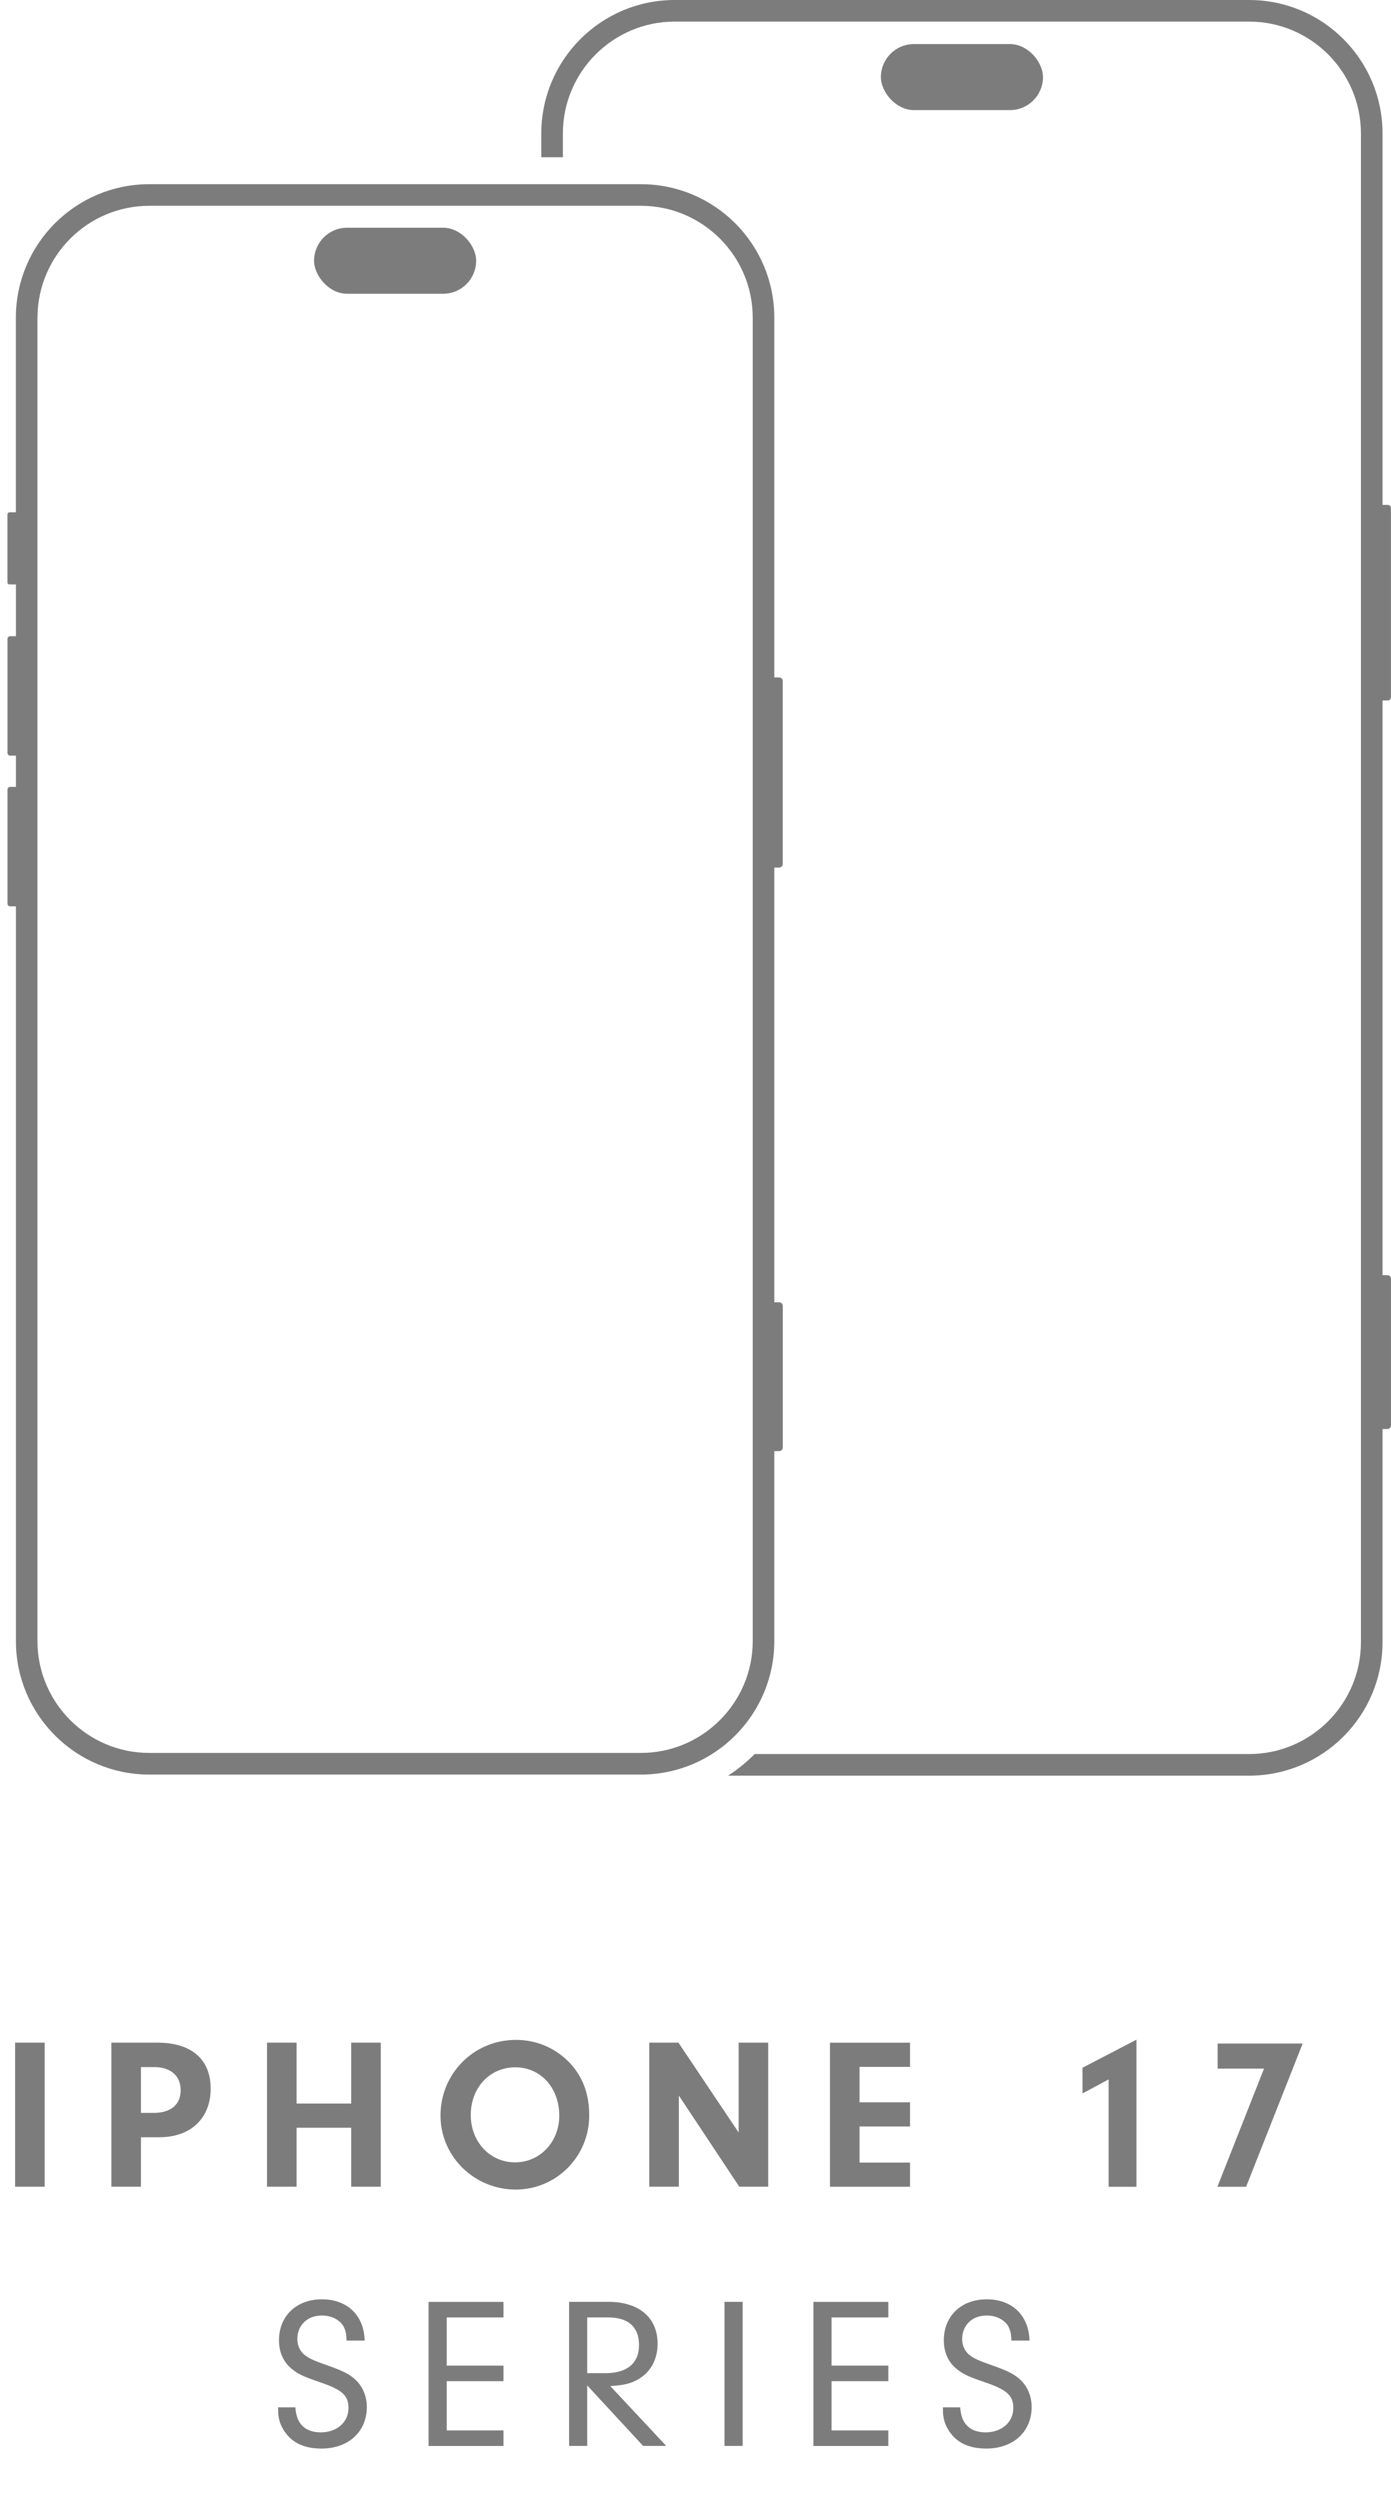
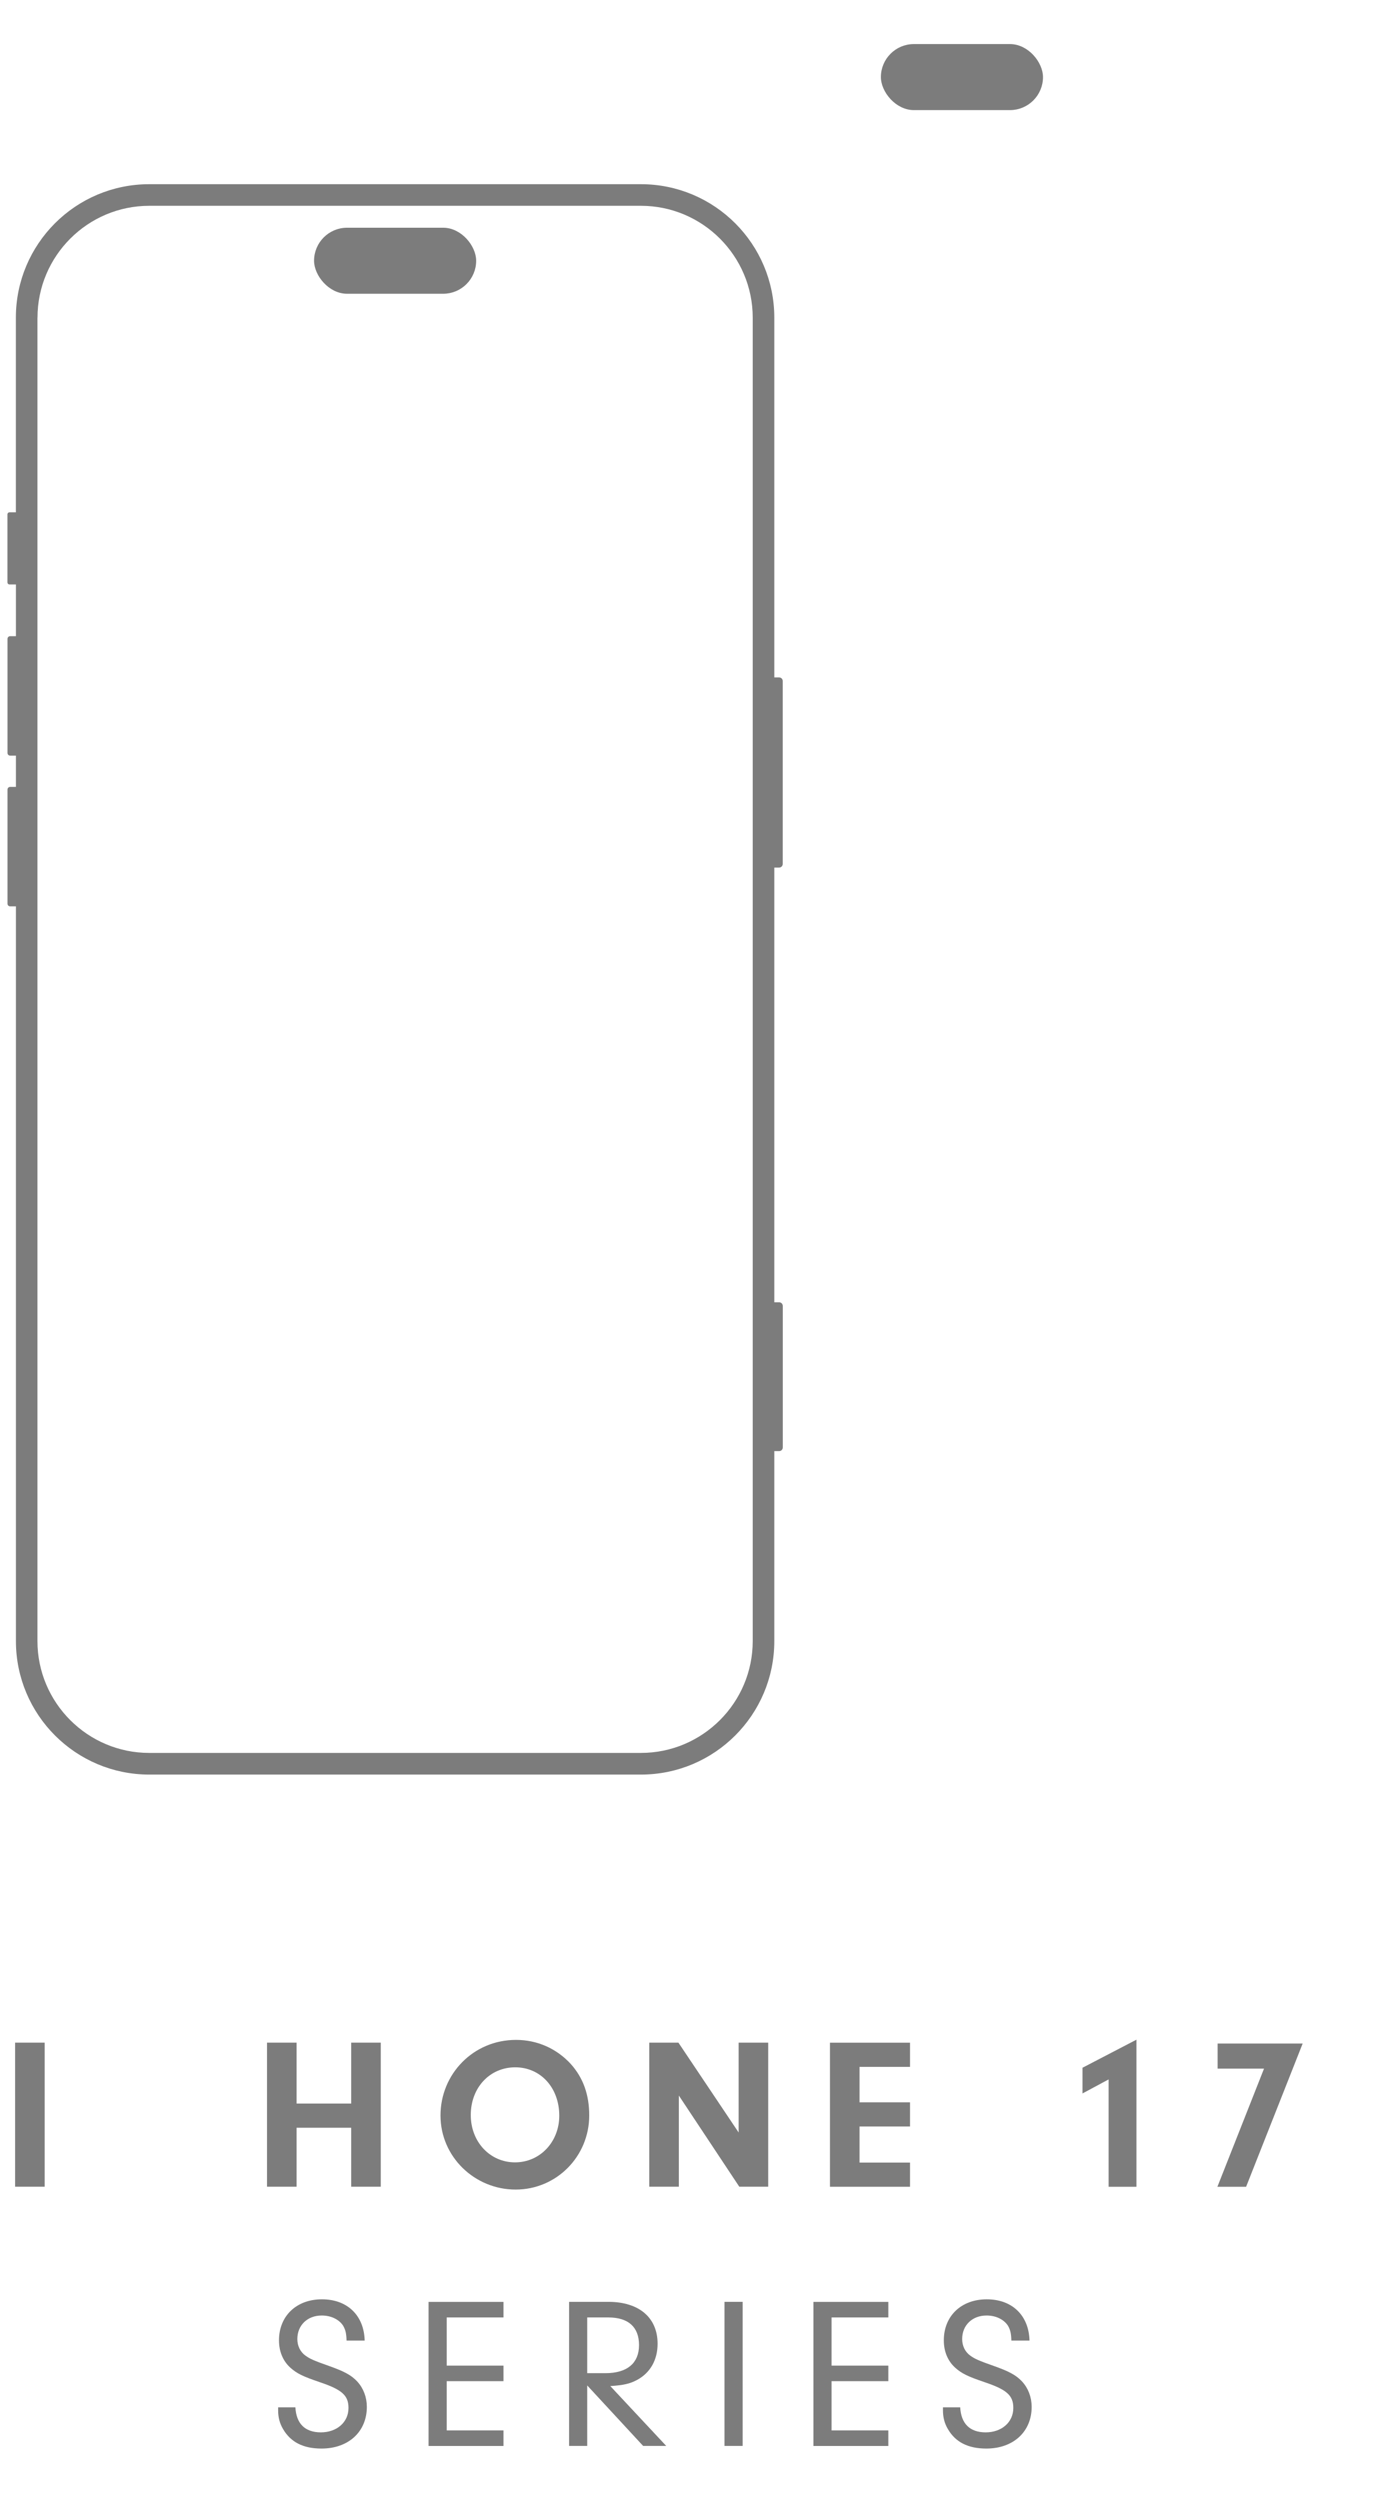
<svg xmlns="http://www.w3.org/2000/svg" viewBox="0 0 257.77 462.94" data-name="Layer 2" id="Layer_2">
  <defs>
    <style>
      .cls-1 {
        fill: #7c7c7c;
      }
    </style>
  </defs>
  <g id="Icons">
    <g>
      <path d="M2.95,108.24v9.57h-1.07c-.27,0-.49.22-.49.49v21.14c0,.27.22.49.49.49h1.07v5.79h-1.07c-.27,0-.49.22-.49.49v21.14c0,.27.22.49.49.49h1.07v136.06c0,13.65,11.07,24.72,24.72,24.72h91.1c13.65,0,24.72-11.07,24.72-24.72v-35.18h.9c.37,0,.67-.3.67-.67v-26.22c0-.37-.3-.67-.67-.67h-.9v-80.5h.89c.37,0,.67-.3.67-.67v-33.88c0-.37-.3-.67-.67-.67h-.89V58.83c0-13.65-11.07-24.72-24.72-24.72H27.66c-13.65,0-24.72,11.07-24.72,24.72v36.04h-1.19c-.2,0-.37.17-.37.37v12.62c0,.2.17.37.37.37h1.19ZM6.95,58.83c0-11.42,9.29-20.72,20.72-20.72h91.1c11.42,0,20.72,9.29,20.72,20.72v245.06c0,11.42-9.29,20.72-20.72,20.72H27.66c-11.42,0-20.72-9.29-20.72-20.72V58.83Z" class="cls-1" />
      <rect ry="6.12" rx="6.12" height="12.23" width="30.04" y="42.17" x="58.2" class="cls-1" />
    </g>
    <g>
-       <path d="M257.1,236.14h-.9v-106.43h.97c.33,0,.59-.26.59-.59v-35.03c0-.33-.26-.59-.59-.59h-.97V24.72c0-13.65-11.07-24.72-24.72-24.72h-106.45c-13.65,0-24.72,11.07-24.72,24.72v4.4h4v-4.4c0-11.42,9.29-20.72,20.72-20.72h106.45c11.42,0,20.72,9.29,20.72,20.72v279.38c0,11.42-9.29,20.72-20.72,20.72h-91.63c-1.49,1.5-3.14,2.84-4.92,4h96.55c13.65,0,24.72-11.07,24.72-24.72v-39.47h.9c.37,0,.67-.3.67-.67v-27.15c0-.37-.3-.67-.67-.67Z" class="cls-1" />
      <rect ry="6.12" rx="6.12" height="12.23" width="30.04" y="8.16" x="163.24" class="cls-1" />
    </g>
  </g>
  <g id="EN">
    <g>
      <path d="M8.28,404.94H2.8v-26.68h5.48v26.68Z" class="cls-1" />
-       <path d="M26.12,404.94h-5.48v-26.68h8.52c6.32,0,9.88,3.08,9.88,8.52s-3.64,9-9.52,9h-3.4v9.16ZM28.48,391.27c3.16,0,5-1.52,5-4.2s-1.88-4.28-4.88-4.28h-2.48v8.48h2.36Z" class="cls-1" />
      <path d="M54.96,404.94h-5.48v-26.68h5.48v11.28h10.12v-11.28h5.48v26.68h-5.48v-10.92h-10.12v10.92Z" class="cls-1" />
      <path d="M105.79,382.23c2.28,2.56,3.4,5.64,3.4,9.52,0,7.6-6.08,13.72-13.64,13.72s-13.92-6.04-13.92-13.72,6.08-14,14-14c3.92,0,7.52,1.6,10.16,4.48ZM87.24,391.67c0,4.96,3.56,8.76,8.2,8.76s8.2-3.8,8.2-8.64c0-5.16-3.44-8.96-8.16-8.96s-8.24,3.76-8.24,8.84Z" class="cls-1" />
      <path d="M125.8,404.94h-5.48v-26.68h5.4l11.16,16.64v-16.64h5.48v26.68h-5.36l-11.2-16.88v16.88Z" class="cls-1" />
      <path d="M159.28,389.31h9.36v4.48h-9.36v6.68h9.36v4.48h-14.84v-26.68h14.84v4.48h-9.36v6.56Z" class="cls-1" />
      <path d="M200.6,387.67v-4.76l10-5.2v27.24h-5.16v-19.88l-4.84,2.6Z" class="cls-1" />
      <path d="M225.64,383.07v-4.64h15.76l-10.48,26.52h-5.32l8.64-21.88h-8.6Z" class="cls-1" />
      <path d="M54.74,445.79c.16,3.04,1.8,4.64,4.72,4.64s5.12-1.84,5.12-4.52c0-2.32-1.2-3.4-5.4-4.8-3.16-1.08-4.2-1.6-5.4-2.68-1.36-1.24-2.08-3-2.08-5.04,0-4.52,3.24-7.6,7.96-7.6s7.8,3,7.92,7.64h-3.36c-.04-1.36-.2-2-.64-2.76-.76-1.16-2.24-1.88-3.96-1.88-2.64,0-4.52,1.8-4.52,4.36,0,1.28.56,2.4,1.52,3.08.84.6,1.56.92,4.28,1.88,2.84,1,4.2,1.72,5.28,2.88,1.16,1.24,1.8,2.92,1.8,4.72,0,4.6-3.4,7.72-8.4,7.72-3.4,0-5.72-1.2-7.12-3.6-.64-1.08-.92-2.2-.92-3.48v-.56h3.2Z" class="cls-1" />
      <path d="M82.78,438.07h10.52v2.88h-10.52v9.12h10.52v2.88h-13.88v-26.68h13.88v2.88h-10.52v8.92Z" class="cls-1" />
      <path d="M108.82,452.94h-3.36v-26.68h7.28c5.68,0,9.12,2.92,9.12,7.76,0,3-1.36,5.4-3.84,6.72-1.28.68-2.48.96-4.92,1.12l10.36,11.08h-4.28l-10.36-11.2v11.2ZM112.18,439.47c4.04,0,6.24-1.84,6.24-5.2s-2-5.12-5.68-5.12h-3.92v10.32h3.36Z" class="cls-1" />
      <path d="M137.62,452.94h-3.36v-26.68h3.36v26.68Z" class="cls-1" />
      <path d="M154.1,438.07h10.52v2.88h-10.52v9.12h10.52v2.88h-13.88v-26.68h13.88v2.88h-10.52v8.92Z" class="cls-1" />
      <path d="M177.94,445.79c.16,3.04,1.8,4.64,4.72,4.64s5.12-1.84,5.12-4.52c0-2.32-1.2-3.4-5.4-4.8-3.16-1.08-4.2-1.6-5.4-2.68-1.36-1.24-2.08-3-2.08-5.04,0-4.52,3.24-7.6,7.96-7.6s7.8,3,7.92,7.64h-3.36c-.04-1.36-.2-2-.64-2.76-.76-1.16-2.24-1.88-3.96-1.88-2.64,0-4.52,1.8-4.52,4.36,0,1.28.56,2.4,1.52,3.08.84.6,1.56.92,4.28,1.88,2.84,1,4.2,1.72,5.28,2.88,1.16,1.24,1.8,2.92,1.8,4.72,0,4.6-3.4,7.72-8.4,7.72-3.4,0-5.72-1.2-7.12-3.6-.64-1.08-.92-2.2-.92-3.48v-.56h3.2Z" class="cls-1" />
    </g>
  </g>
</svg>